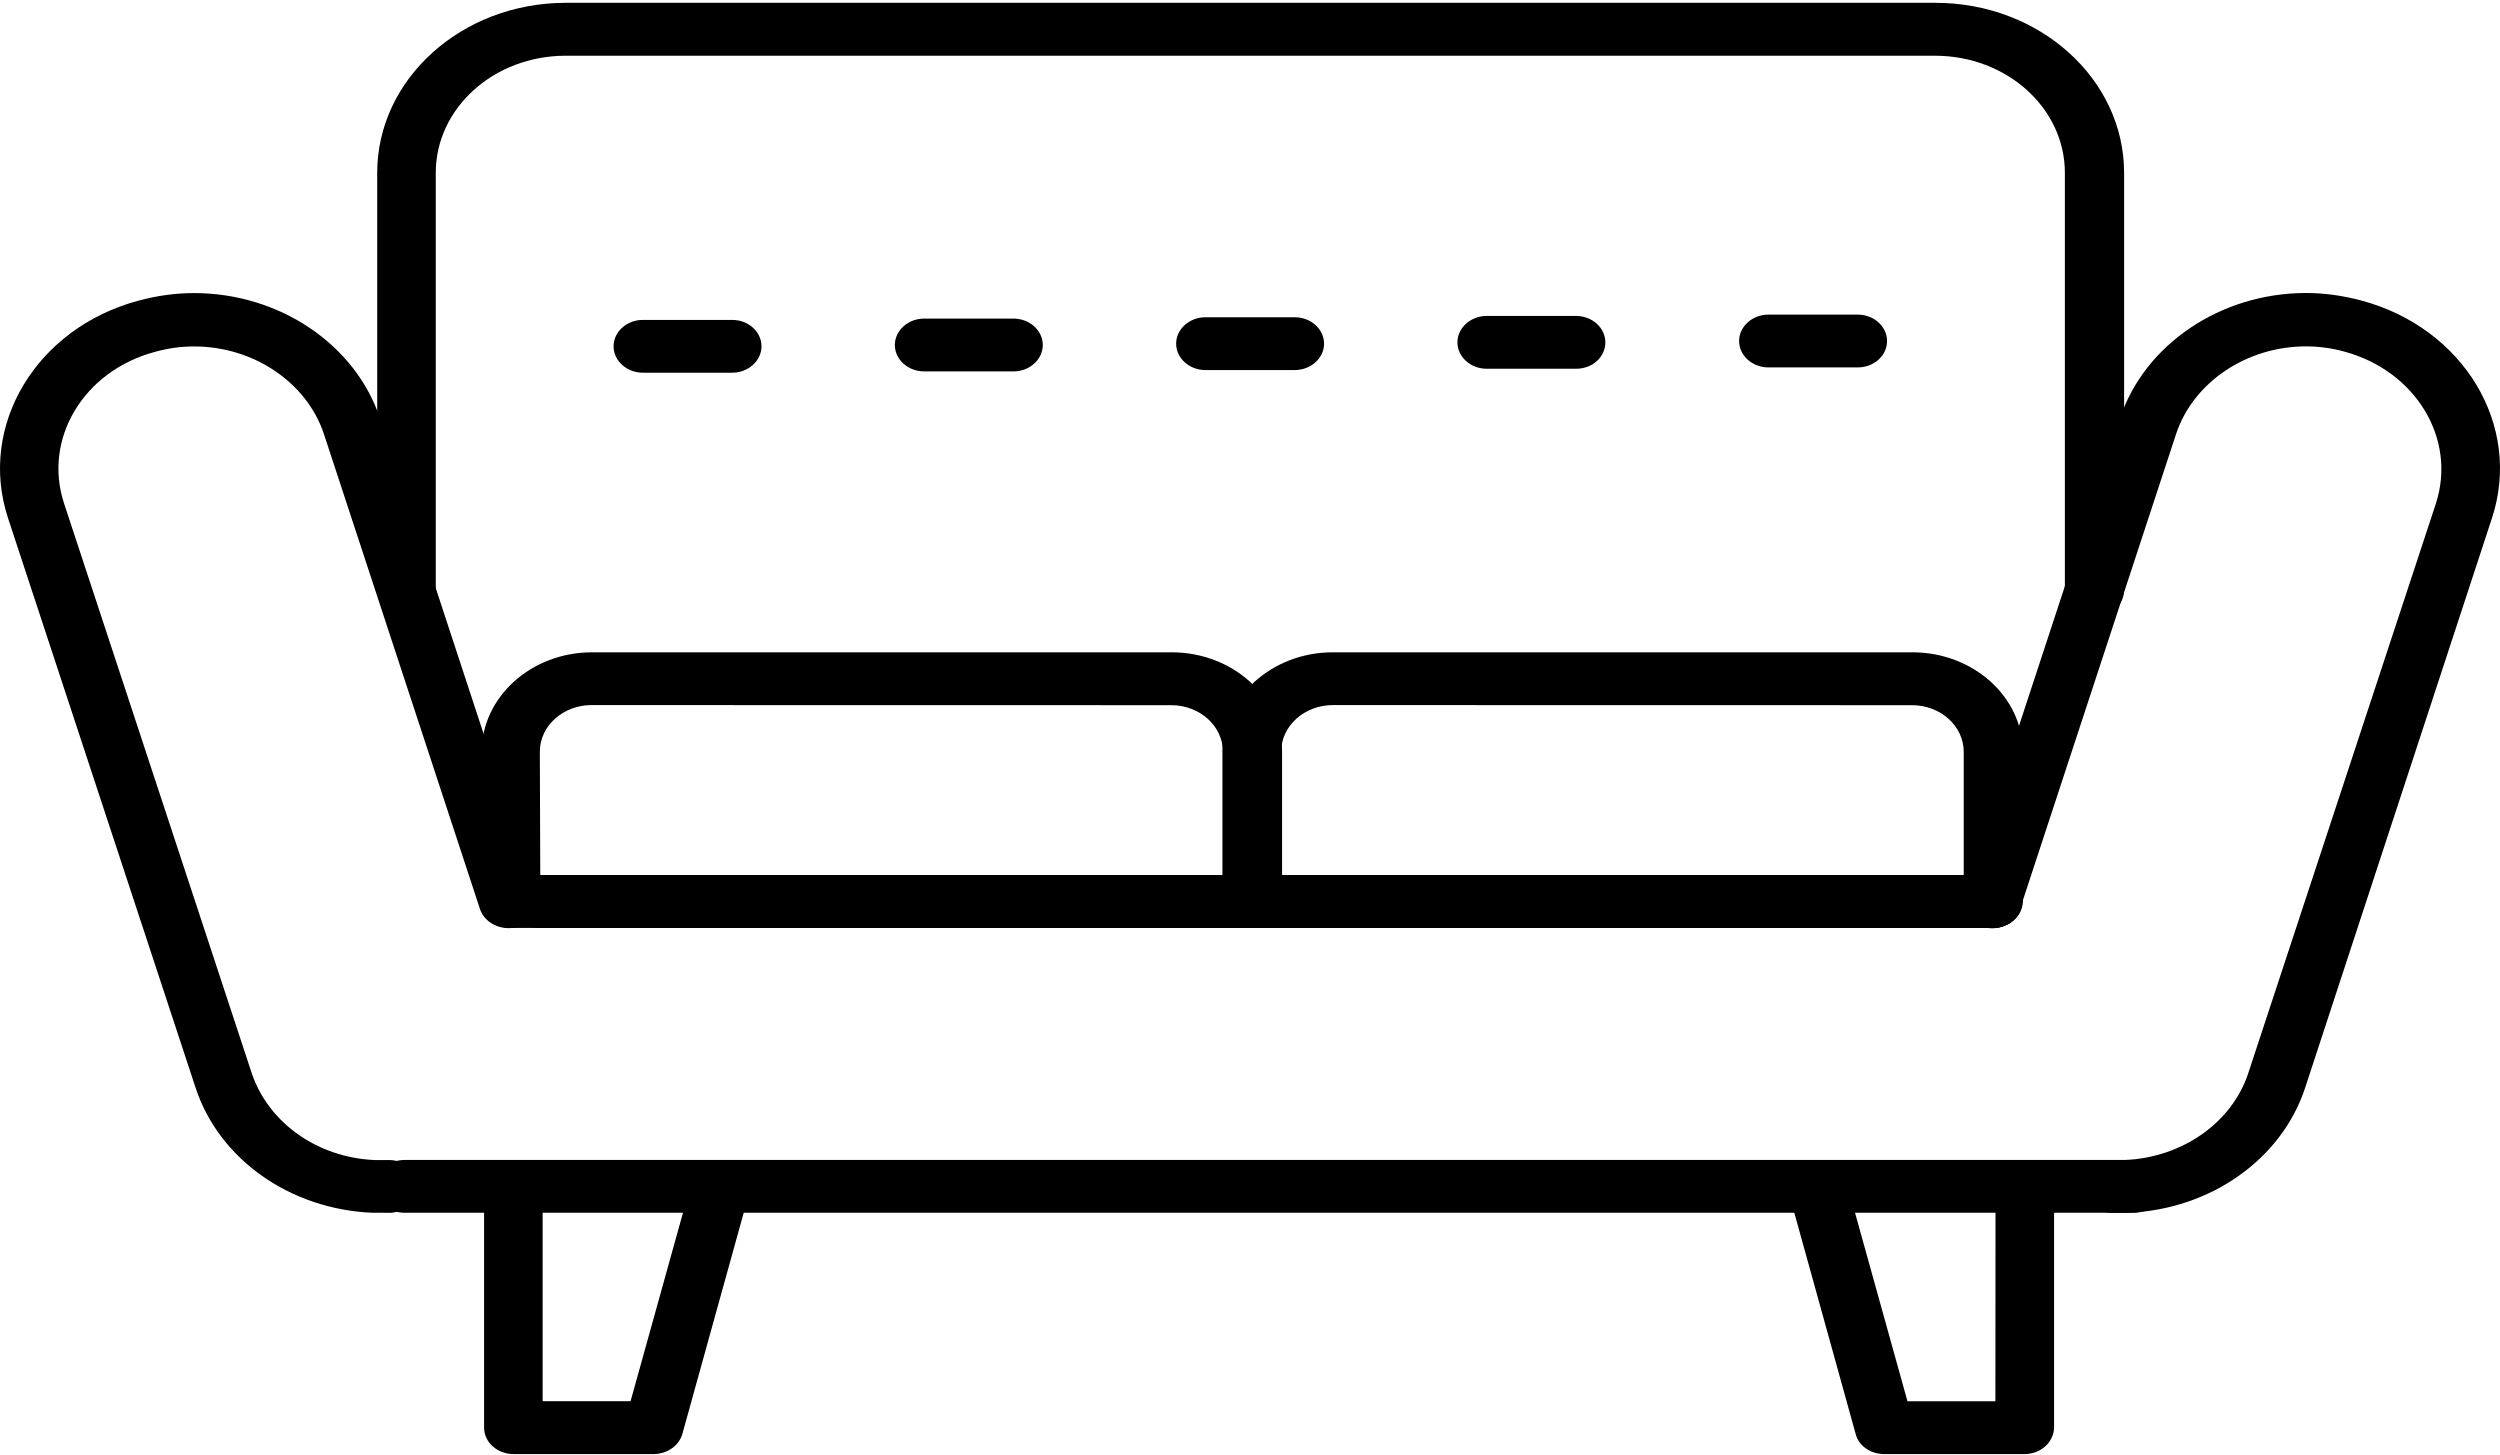
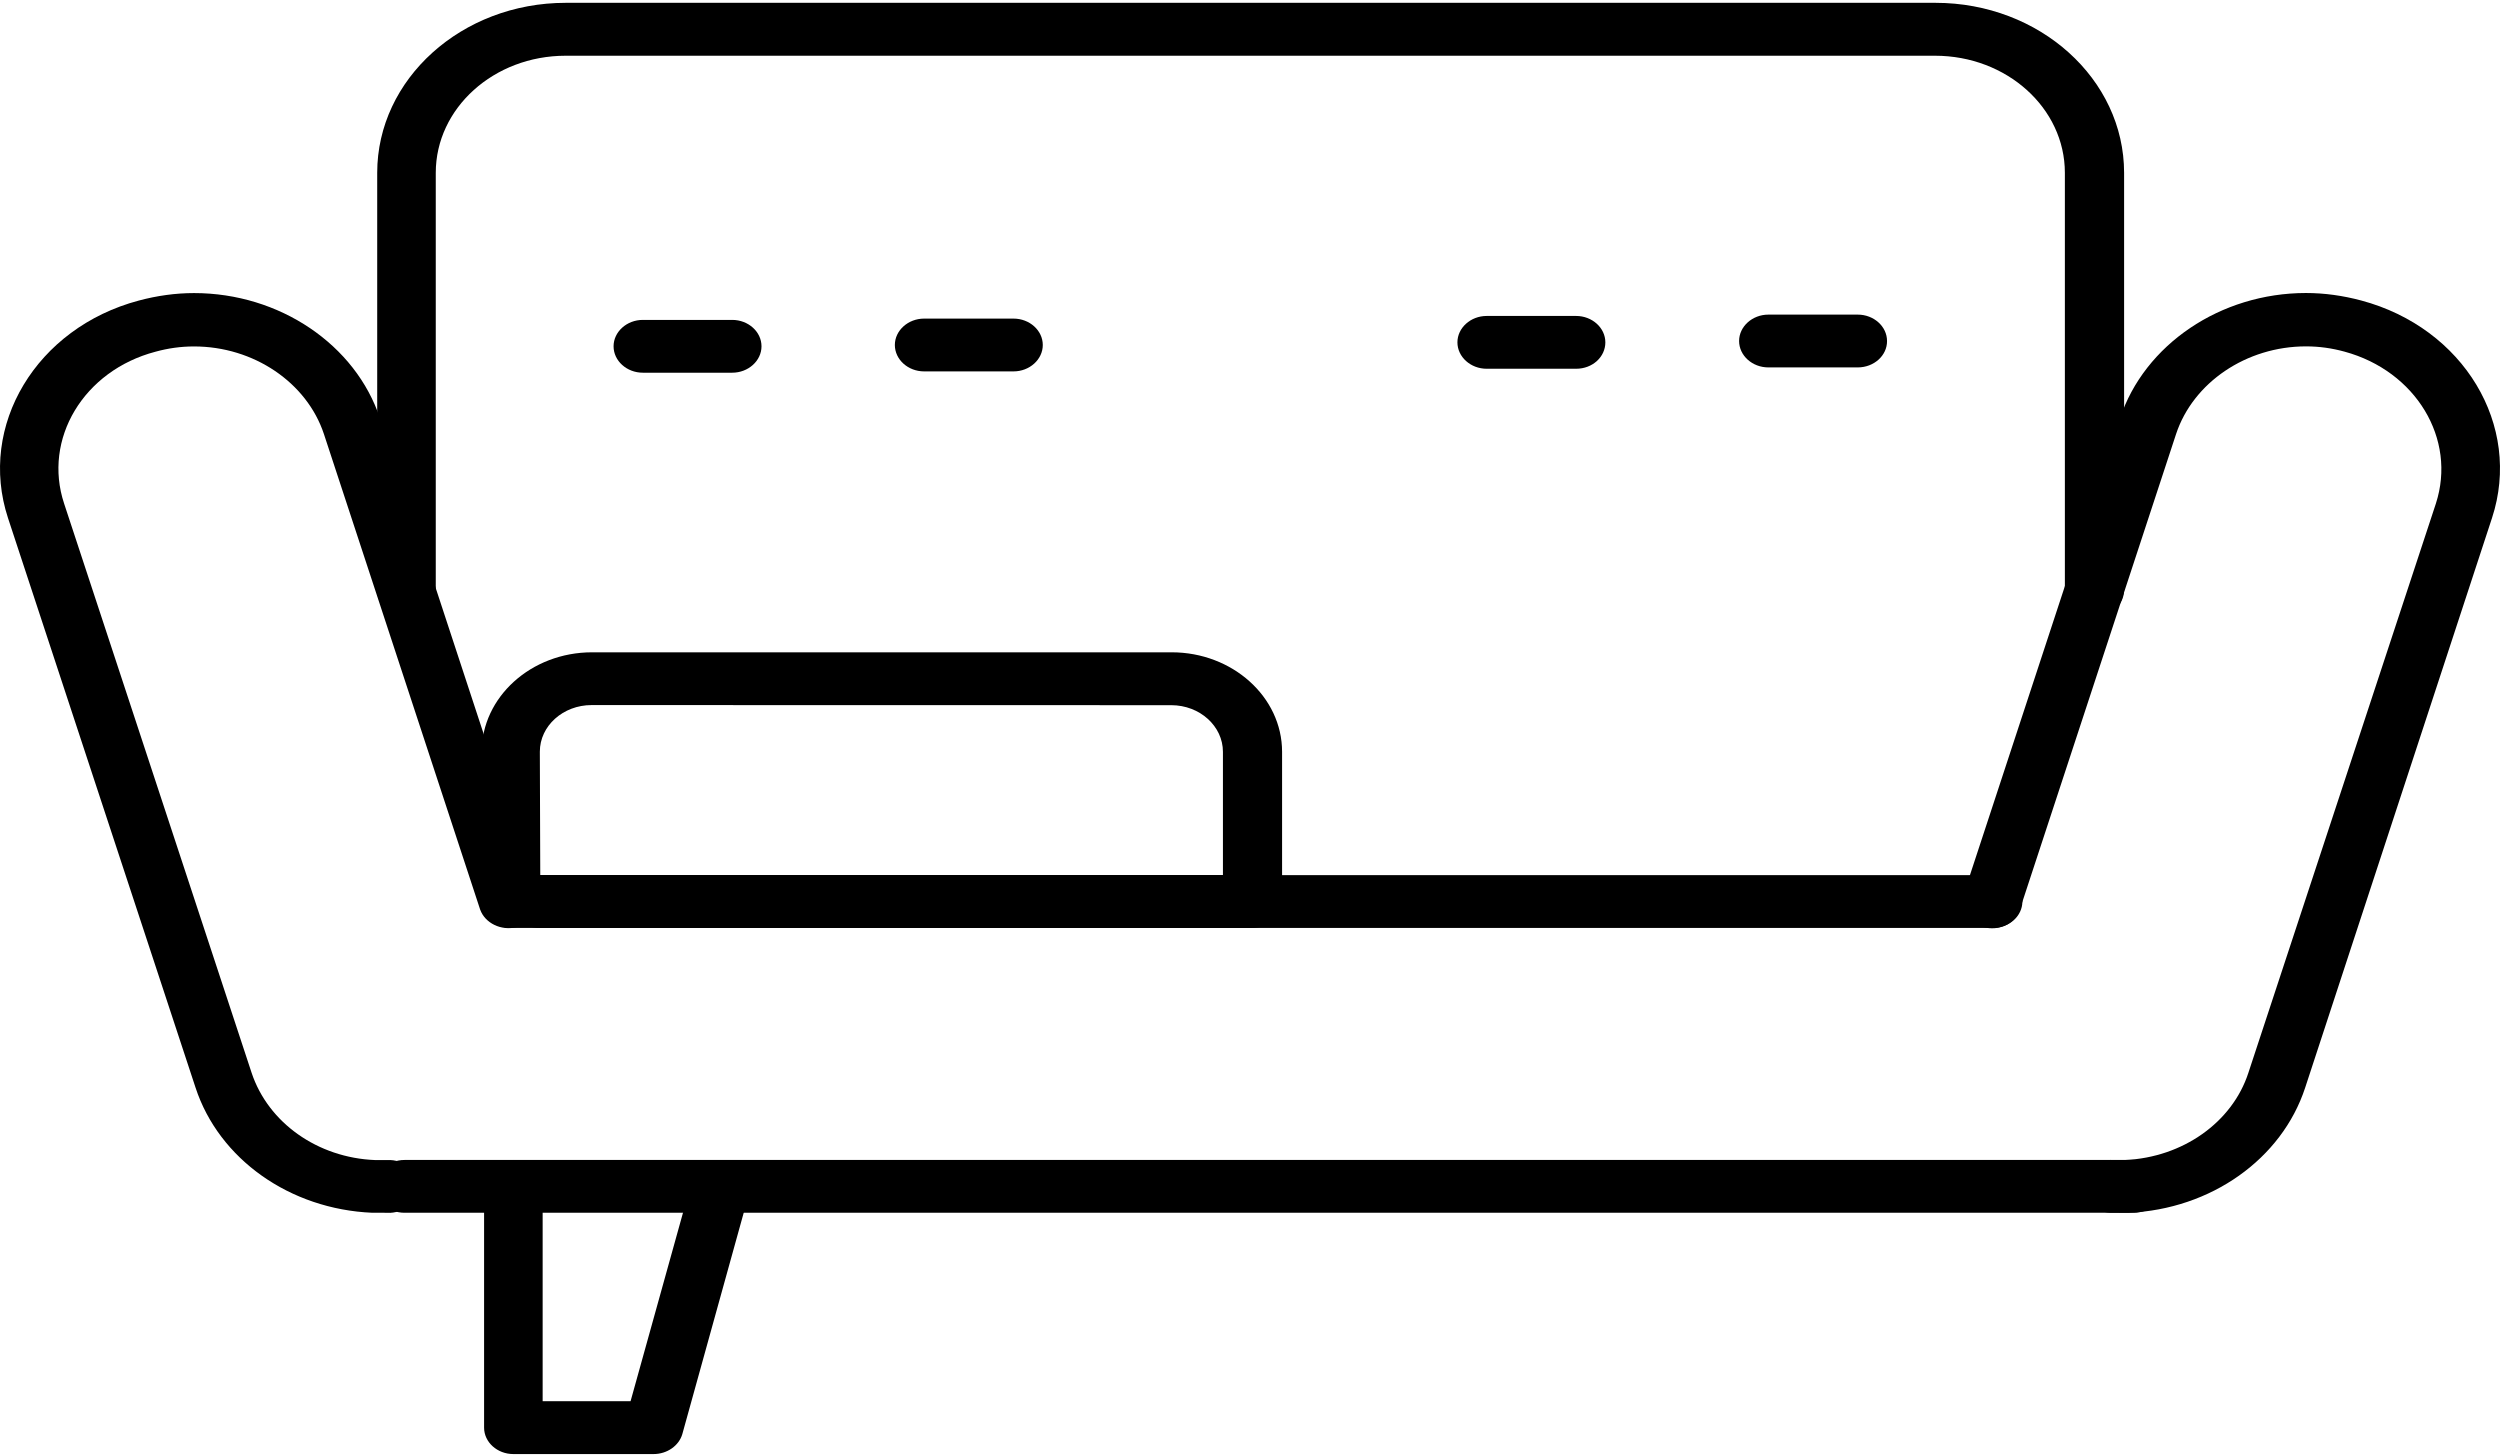
<svg xmlns="http://www.w3.org/2000/svg" width="708" height="412" viewBox="0 0 708 412" fill="none">
  <path d="M604.269 343.455H114.551C109.979 343.455 106.259 340.081 106.259 335.978C106.259 331.876 110.001 328.502 114.551 328.502H604.269C608.842 328.502 612.562 331.876 612.562 335.978C612.562 340.081 608.853 343.455 604.269 343.455Z" fill="black" />
  <path d="M564.445 262.792H152.715C148.143 262.792 144.423 259.418 144.423 255.316C144.423 251.213 148.165 247.839 152.715 247.839H564.445C569.017 247.839 572.738 251.213 572.738 255.316C572.738 259.418 568.995 262.792 564.445 262.792Z" fill="black" />
  <path d="M600.106 343.455H597.615C593.042 343.215 589.588 339.702 589.743 335.609C590.009 331.487 593.906 328.243 598.445 328.512H601.889C618.086 327.763 632.169 317.901 636.742 303.817L689.841 142.611C695.787 124.285 684.161 105.08 663.989 99.59C660.391 98.602 656.804 98.093 653.05 98.093C636.177 98.093 621.109 108.324 616.271 122.897L572.029 257.562C570.778 261.554 566.083 263.8 561.655 262.542C557.226 261.415 554.735 257.182 556.13 253.19L600.372 118.525C607.292 97.573 628.87 82.98 653.05 82.98C658.309 82.98 663.568 83.729 668.683 85.096C697.713 92.842 714.32 120.512 705.74 146.684L652.818 308.049C646.197 328.243 626.135 342.467 602.752 343.465H600.106V343.455Z" fill="black" />
  <path d="M108.064 343.455H105.451C82.068 342.466 62.017 328.242 55.385 308.039L2.264 146.704C-6.328 120.532 10.291 92.832 39.32 85.116C44.435 83.749 49.694 83 54.953 83C79.167 83 100.734 97.603 107.632 118.545L151.874 253.209C153.125 257.202 150.623 261.325 146.349 262.562C141.921 263.69 137.348 261.434 135.975 257.581L91.733 122.917C86.895 108.314 71.826 98.112 54.953 98.112C51.211 98.112 47.613 98.621 44.015 99.61C23.687 104.97 12.073 124.305 18.163 142.631L71.262 303.837C75.956 317.931 89.917 327.893 106.259 328.532H109.702C114.275 328.292 118.139 331.536 118.405 335.629C118.67 339.751 115.072 343.235 110.533 343.475C109.702 343.445 108.872 343.445 108.064 343.445V343.455Z" fill="black" />
  <path d="M593.065 174.743C588.492 174.743 584.772 171.369 584.772 167.266V48.942C584.772 30.616 568.309 15.783 547.992 15.783H160.189C139.861 15.783 123.409 30.626 123.409 48.942V167.266C123.409 171.389 119.667 174.743 115.116 174.743C110.566 174.743 106.824 171.369 106.824 167.266V48.942C106.824 22.391 130.738 0.8 160.222 0.8H548.147C577.598 0.8 601.546 22.361 601.546 48.942V167.266C601.368 171.499 597.77 174.743 593.076 174.743H593.065Z" fill="black" />
  <path d="M185.077 411.79H145.386C140.813 411.79 137.093 408.416 137.093 404.314V335.978C137.093 331.856 140.835 328.502 145.386 328.502C149.936 328.502 153.678 331.876 153.678 335.978V396.817H178.578L195.994 334.212C197.09 330.219 201.674 327.733 206.091 328.722C210.52 329.71 213.277 333.842 212.181 337.825L193.226 406.16C192.274 409.404 188.952 411.79 185.089 411.79H185.077Z" fill="black" />
-   <path d="M573.269 411.79H533.577C529.713 411.79 526.392 409.434 525.55 406.19L506.596 337.855C505.499 333.862 508.112 329.74 512.685 328.752C517.114 327.763 521.686 330.119 522.782 334.242L540.198 396.847H565.098L565.131 335.988C565.131 331.866 568.873 328.512 573.424 328.512C577.974 328.512 581.716 331.886 581.716 335.988V404.324C581.594 408.426 578.007 411.8 573.28 411.8L573.269 411.79Z" fill="black" />
  <path d="M354.506 262.792H144.711C140.138 262.792 136.418 259.418 136.418 255.316V212.913C136.418 197.461 150.379 184.734 167.673 184.734H331.831C348.97 184.734 363.086 197.321 363.086 212.913V255.316C362.787 259.518 359.189 262.792 354.495 262.792H354.506ZM152.992 247.819H346.335V212.913C346.335 205.676 339.825 199.707 331.687 199.707L167.529 199.677C159.502 199.677 152.881 205.546 152.881 212.883L153.003 247.809L152.992 247.819Z" fill="black" />
-   <path d="M564.445 262.792H354.495C349.922 262.792 346.202 259.418 346.202 255.316V212.913C346.202 197.461 360.163 184.734 377.457 184.734H541.615C558.754 184.734 572.87 197.321 572.87 212.913V255.316C572.726 259.518 568.973 262.792 564.434 262.792H564.445ZM362.787 247.819H556.13V212.913C556.13 205.676 549.62 199.707 541.482 199.707L377.479 199.677C369.452 199.677 362.832 205.546 362.832 212.883L362.798 247.809L362.787 247.819Z" fill="black" />
  <path d="M207.365 105.549H182.055C177.483 105.549 173.763 102.175 173.763 98.073C173.763 93.97 177.505 90.596 182.055 90.596H207.365C211.937 90.596 215.658 93.97 215.658 98.073C215.658 102.175 211.915 105.549 207.365 105.549Z" fill="black" />
  <path d="M287.025 105.18H261.715C257.142 105.18 253.422 101.806 253.422 97.703C253.422 93.601 257.165 90.227 261.715 90.227H287.025C291.597 90.227 295.317 93.601 295.317 97.703C295.317 101.806 291.575 105.18 287.025 105.18Z" fill="black" />
-   <path d="M366.684 104.8H341.375C336.802 104.8 333.082 101.427 333.082 97.324C333.082 93.222 336.824 89.848 341.375 89.848H366.684C371.257 89.848 374.977 93.222 374.977 97.324C374.977 101.427 371.235 104.8 366.684 104.8Z" fill="black" />
  <path d="M446.344 104.431H421.034C416.462 104.431 412.742 101.057 412.742 96.955C412.742 92.852 416.484 89.478 421.034 89.478H446.344C450.916 89.478 454.636 92.852 454.636 96.955C454.636 101.057 451.038 104.431 446.344 104.431Z" fill="black" />
  <path d="M526.115 104.052H500.805C496.233 104.052 492.513 100.678 492.513 96.575C492.513 92.473 496.255 89.099 500.805 89.099H526.115C530.687 89.099 534.408 92.473 534.408 96.575C534.441 100.698 530.699 104.052 526.115 104.052Z" fill="black" />
</svg>